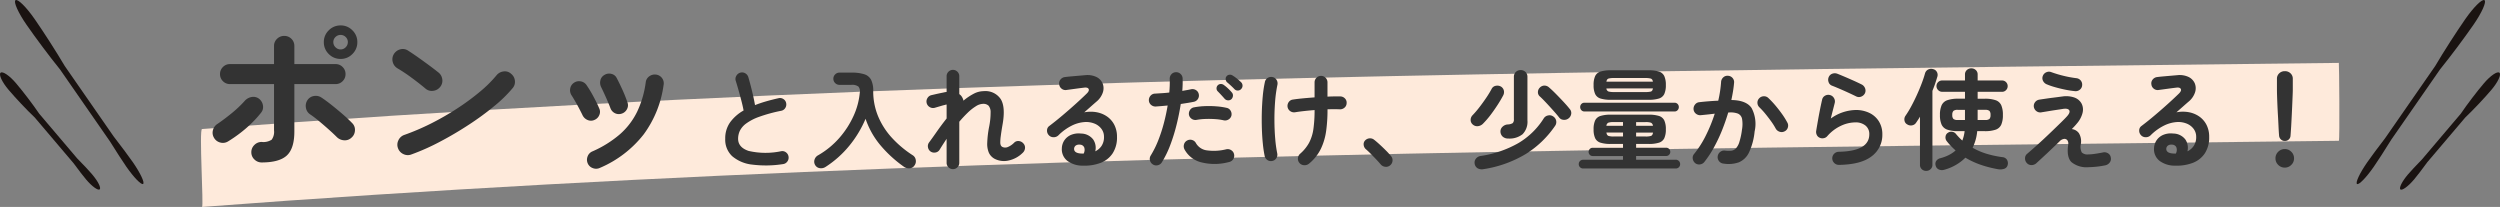
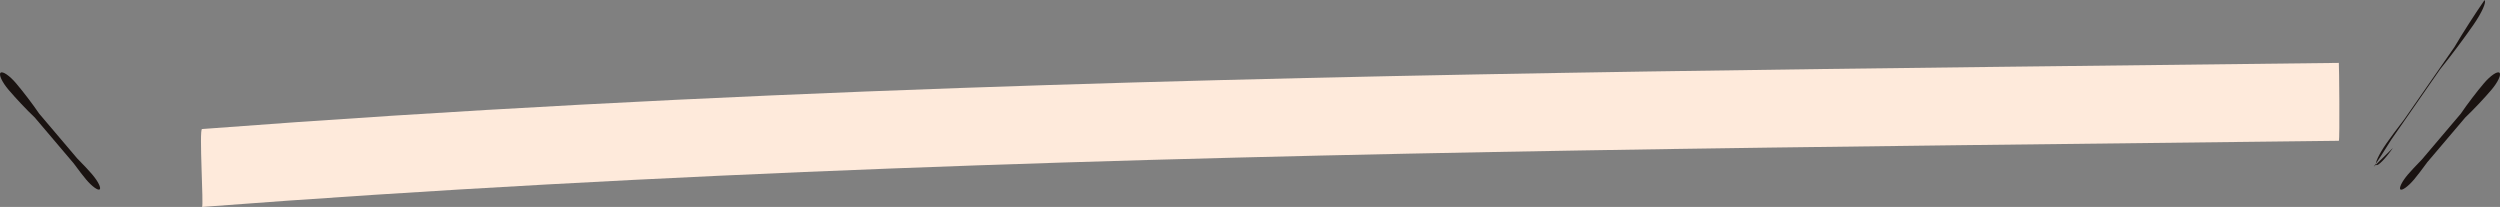
<svg xmlns="http://www.w3.org/2000/svg" width="434.908" height="36" viewBox="0 0 434.908 36">
  <rect x="0" y="0" width="434.908" height="36" fill="#808080" stroke="none" />
  <defs>
    <clipPath id="a">
      <rect width="372" height="25.061" fill="#feeadb" />
    </clipPath>
  </defs>
  <g transform="translate(-486.036 -6449.603)">
    <g transform="translate(521 6460.542)">
      <g transform="translate(0 0)" clip-path="url(#a)">
        <path d="M.183,25.061C79.931,19,159.944,16.573,239.943,15.235c43.985-.736,87.976-1.147,131.965-1.682.183,0,.046-13.553,0-13.552-79.92.972-159.86,1.553-239.735,4.363C88.127,5.913,44.108,8.172.183,11.508c-.538.041.31,13.529,0,13.552" transform="translate(0 0)" fill="#feeadb" />
      </g>
    </g>
-     <path d="M-175.444.261a1.75,1.75,0,0,1-1.262-.522,1.679,1.679,0,0,1-.536-1.247,1.712,1.712,0,0,1,.536-1.276,1.75,1.75,0,0,1,1.262-.522A2.653,2.653,0,0,0-173.7-3.7a2.346,2.346,0,0,0,.406-1.638v-8.033h-7.656a1.678,1.678,0,0,1-1.232-.507,1.678,1.678,0,0,1-.508-1.233,1.678,1.678,0,0,1,.508-1.233,1.678,1.678,0,0,1,1.232-.507h7.656v-3.132a1.688,1.688,0,0,1,.522-1.261,1.726,1.726,0,0,1,1.247-.508,1.713,1.713,0,0,1,1.261.508,1.713,1.713,0,0,1,.508,1.261v3.132h7.163a1.678,1.678,0,0,1,1.232.507,1.678,1.678,0,0,1,.508,1.233,1.678,1.678,0,0,1-.508,1.233,1.678,1.678,0,0,1-1.232.507h-7.163v8.236q0,2.958-1.305,4.176T-175.444.261ZM-181.3-3.393a1.7,1.7,0,0,1-1.348.188,1.737,1.737,0,0,1-1.088-.827,1.7,1.7,0,0,1-.174-1.363,1.818,1.818,0,0,1,.812-1.073q1.189-.812,2.465-1.856A19.69,19.69,0,0,0-178.4-10.44a2.074,2.074,0,0,1,1.189-.681,1.621,1.621,0,0,1,1.276.275,1.8,1.8,0,0,1,.71,1.16,1.559,1.559,0,0,1-.333,1.305,18.447,18.447,0,0,1-1.7,1.871,21.458,21.458,0,0,1-2.03,1.74A24.339,24.339,0,0,1-181.3-3.393Zm21.46-.638a1.665,1.665,0,0,1-1.291.435,1.945,1.945,0,0,1-1.261-.58q-.58-.58-1.407-1.319t-1.682-1.45a18.8,18.8,0,0,0-1.551-1.174,1.681,1.681,0,0,1-.711-1.117,1.806,1.806,0,0,1,.247-1.319,1.66,1.66,0,0,1,1.131-.74,1.759,1.759,0,0,1,1.334.276q.754.493,1.74,1.276t1.943,1.609q.957.827,1.653,1.552a1.615,1.615,0,0,1,.478,1.291A1.717,1.717,0,0,1-159.842-4.031ZM-161.7-17.748a2.824,2.824,0,0,1-2.074-.856,2.824,2.824,0,0,1-.855-2.073,2.79,2.79,0,0,1,.855-2.044,2.824,2.824,0,0,1,2.074-.856,2.79,2.79,0,0,1,2.044.856,2.79,2.79,0,0,1,.855,2.044,2.824,2.824,0,0,1-.855,2.073A2.79,2.79,0,0,1-161.7-17.748Zm0-1.653a1.2,1.2,0,0,0,.87-.377,1.227,1.227,0,0,0,.377-.9,1.18,1.18,0,0,0-.377-.885,1.218,1.218,0,0,0-.87-.362,1.252,1.252,0,0,0-.9.362,1.18,1.18,0,0,0-.377.885,1.227,1.227,0,0,0,.377.9A1.227,1.227,0,0,0-161.7-19.4Zm12.3,18.27a1.711,1.711,0,0,1-1.378-.058,1.769,1.769,0,0,1-.943-1.015,1.711,1.711,0,0,1,.058-1.377,1.769,1.769,0,0,1,1.015-.943,39.378,39.378,0,0,0,4.684-2,46.989,46.989,0,0,0,4.524-2.6,40.849,40.849,0,0,0,3.944-2.9,21.692,21.692,0,0,0,2.915-2.885,1.851,1.851,0,0,1,1.232-.667,1.577,1.577,0,0,1,1.29.406,1.747,1.747,0,0,1,.667,1.2,1.66,1.66,0,0,1-.406,1.319,23.589,23.589,0,0,1-3.161,3.089,48.271,48.271,0,0,1-4.408,3.234q-2.436,1.6-5.017,2.958A38.534,38.534,0,0,1-149.4-1.131Zm2.494-11.426q-1.1-.928-2.465-1.929a27.709,27.709,0,0,0-2.465-1.639,1.788,1.788,0,0,1-.812-1.116,1.743,1.743,0,0,1,.2-1.349,1.846,1.846,0,0,1,1.117-.826,1.634,1.634,0,0,1,1.349.217q.783.493,1.783,1.2t1.943,1.406q.942.7,1.551,1.189a1.8,1.8,0,0,1,.682,1.2,1.667,1.667,0,0,1-.363,1.319,1.8,1.8,0,0,1-1.2.682A1.667,1.667,0,0,1-146.908-12.557Zm30.276,13.775a1.529,1.529,0,0,1-1.2.029,1.5,1.5,0,0,1-.884-.812,1.567,1.567,0,0,1-.029-1.218,1.5,1.5,0,0,1,.812-.87,18.923,18.923,0,0,0,4.857-3.031A12.526,12.526,0,0,0-110.107-8.6a17.148,17.148,0,0,0,1.479-5.089A1.45,1.45,0,0,1-108-14.732a1.6,1.6,0,0,1,1.174-.29,1.494,1.494,0,0,1,1.03.609,1.479,1.479,0,0,1,.275,1.189,18.715,18.715,0,0,1-3.465,8.6A19.211,19.211,0,0,1-116.632,1.218Zm3.828-9.454a1.529,1.529,0,0,1-1.189-.073,1.574,1.574,0,0,1-.783-.884q-.319-.841-.8-1.914t-.8-1.711a1.736,1.736,0,0,1-.145-1.2,1.416,1.416,0,0,1,.7-.943,1.552,1.552,0,0,1,1.218-.189,1.358,1.358,0,0,1,.928.74q.435.812.971,1.986a22.479,22.479,0,0,1,.884,2.218,1.388,1.388,0,0,1-.073,1.189A1.555,1.555,0,0,1-112.8-8.236Zm-4.756,1.1a1.422,1.422,0,0,1-1.174.015,1.679,1.679,0,0,1-.885-.827q-.464-.957-.971-1.871t-.913-1.552a1.594,1.594,0,0,1-.276-1.189,1.5,1.5,0,0,1,.624-1.015,1.53,1.53,0,0,1,1.174-.276,1.5,1.5,0,0,1,1.03.623,20.226,20.226,0,0,1,1.189,1.958q.638,1.174,1.015,2.074A1.385,1.385,0,0,1-116.7-8,1.544,1.544,0,0,1-117.56-7.134ZM-84.769.551a19.173,19.173,0,0,1-5.32.086A6.43,6.43,0,0,1-93.576-.817,3.916,3.916,0,0,1-94.8-3.857a4.8,4.8,0,0,1,.846-2.86,7.369,7.369,0,0,1,2.346-2.061q-.133-.741-.38-1.691T-92.5-12.36q-.266-.94-.475-1.586a1.048,1.048,0,0,1,.1-.855,1.136,1.136,0,0,1,.674-.551,1.1,1.1,0,0,1,.883.1,1.145,1.145,0,0,1,.541.693q.323,1.1.637,2.385t.522,2.46q.912-.361,1.938-.656t2.128-.541a1.07,1.07,0,0,1,.855.133,1.047,1.047,0,0,1,.494.7,1.139,1.139,0,0,1-.152.865,1.054,1.054,0,0,1-.7.484,26.42,26.42,0,0,0-3.857,1.055,8.773,8.773,0,0,0-2.271,1.178,3.508,3.508,0,0,0-1.083,1.273,3.28,3.28,0,0,0-.295,1.359q0,1.5,1.824,2.118a13.134,13.134,0,0,0,5.681.048,1.039,1.039,0,0,1,.846.219,1.1,1.1,0,0,1,.427.75,1.117,1.117,0,0,1-.228.846A1.083,1.083,0,0,1-84.769.551Zm7.41.494a1.428,1.428,0,0,1-.988.209A1.094,1.094,0,0,1-79.164.7a1.138,1.138,0,0,1-.1-.931,1.28,1.28,0,0,1,.627-.76A14.462,14.462,0,0,0-74.955-4a15.5,15.5,0,0,0,2.47-3.819,12.384,12.384,0,0,0,1.092-4.056,1.269,1.269,0,0,0-.238-1.064,1.8,1.8,0,0,0-1.226-.3h-2.071a1.024,1.024,0,0,1-.75-.314,1.024,1.024,0,0,1-.313-.75,1.024,1.024,0,0,1,.313-.751,1.024,1.024,0,0,1,.75-.313h2.071a7.133,7.133,0,0,1,2.252.285,2.011,2.011,0,0,1,1.188.979,4.234,4.234,0,0,1,.361,1.928,11.377,11.377,0,0,0,.836,4.37,12.811,12.811,0,0,0,2.384,3.743A18.422,18.422,0,0,0-62.178-.988a1.149,1.149,0,0,1,.523.817,1.223,1.223,0,0,1-.219.95,1.084,1.084,0,0,1-.845.5,1.457,1.457,0,0,1-1-.275,21.529,21.529,0,0,1-4.009-3.648,14.227,14.227,0,0,1-2.66-4.693,19.055,19.055,0,0,1-2.869,4.74A17.711,17.711,0,0,1-77.359,1.045Zm22.173.38a1.062,1.062,0,0,1-.779-.323,1.062,1.062,0,0,1-.323-.779v-4.18q-.323.494-.637.979t-.579.921a1.019,1.019,0,0,1-.713.485,1.124,1.124,0,0,1-.846-.162,1.1,1.1,0,0,1-.465-.732,1.079,1.079,0,0,1,.181-.845q.551-.741,1.34-1.872t1.72-2.309V-9.823a.7.7,0,0,1-.133.028.469.469,0,0,0-.152.048q-.209.038-.6.152l-.741.219-.485.142a1.131,1.131,0,0,1-.855-.152,1.122,1.122,0,0,1-.513-.722,1.108,1.108,0,0,1,.161-.855,1.079,1.079,0,0,1,.713-.494q.171-.038.532-.123t.77-.171q.409-.086.694-.142a5.127,5.127,0,0,1,.608-.114v-2.736a1.062,1.062,0,0,1,.323-.779,1.062,1.062,0,0,1,.779-.323,1.062,1.062,0,0,1,.779.323,1.062,1.062,0,0,1,.323.779v3.116a1.571,1.571,0,0,1,.532.608,1.652,1.652,0,0,1,.19.532,9.944,9.944,0,0,1,1.777-1.2,3.805,3.805,0,0,1,1.757-.456,3.193,3.193,0,0,1,2.964,1.4q.855,1.4.3,4.455-.209,1.216-.3,1.948A7.847,7.847,0,0,0-46.95-3.23a1.238,1.238,0,0,0,.1.532.682.682,0,0,0,.237.247,1.144,1.144,0,0,0,.969.029,3.388,3.388,0,0,0,1.121-.77.967.967,0,0,1,.817-.266,1.164,1.164,0,0,1,.779.418,1.035,1.035,0,0,1,.276.827,1.223,1.223,0,0,1-.389.788A4.974,4.974,0,0,1-45.553-.067,3.554,3.554,0,0,1-47.985-.4a2.318,2.318,0,0,1-.95-1.026,3.943,3.943,0,0,1-.285-1.729A17.743,17.743,0,0,1-48.9-5.909a12.4,12.4,0,0,0,.266-2.536A1.714,1.714,0,0,0-49-9.623a1.318,1.318,0,0,0-.941-.314,2.449,2.449,0,0,0-1.254.418A8.4,8.4,0,0,0-52.611-8.4a21.2,21.2,0,0,0-1.472,1.577V.323a1.062,1.062,0,0,1-.323.779A1.062,1.062,0,0,1-55.186,1.425ZM-32.557.817a4.41,4.41,0,0,1-2.727-.836A2.55,2.55,0,0,1-36.243-2.2a2.635,2.635,0,0,1,.465-1.425,2.655,2.655,0,0,1,1.168-.922,3.413,3.413,0,0,1,1.691-.219A2.679,2.679,0,0,1-30.79-3.734a2.58,2.58,0,0,1,.361,2.061,2.8,2.8,0,0,0,1.093-.94,2.764,2.764,0,0,0,.427-1.606,2.25,2.25,0,0,0-.427-1.339,2.787,2.787,0,0,0-1.2-.931,3.879,3.879,0,0,0-1.776-.275,5.951,5.951,0,0,0-2.166.6,8.931,8.931,0,0,0-2.375,1.72,1.163,1.163,0,0,1-.855.313,1.074,1.074,0,0,1-.836-.39,1.133,1.133,0,0,1-.276-.826.935.935,0,0,1,.389-.732q1.178-.893,2.356-1.891t2.251-1.966q1.073-.969,1.89-1.767.513-.494.352-.817t-.826-.228q-.646.076-1.472.19t-1.549.209a1.053,1.053,0,0,1-.836-.209,1.072,1.072,0,0,1-.437-.76,1.026,1.026,0,0,1,.209-.827,1.153,1.153,0,0,1,.76-.446q.418-.057,1.055-.114t1.311-.114l1.15-.1a3.639,3.639,0,0,1,2.014.323,2.213,2.213,0,0,1,1.064,1.13,2.271,2.271,0,0,1,.029,1.548A3.521,3.521,0,0,1-30.2-10.336q-.38.323-.959.836t-1.188,1.045a5.77,5.77,0,0,1,2.109-.028,4.635,4.635,0,0,1,1.833.732A3.959,3.959,0,0,1-27.123-6.3a4.487,4.487,0,0,1,.475,2.119,5.019,5.019,0,0,1-.76,2.86A4.378,4.378,0,0,1-29.5.333,7.844,7.844,0,0,1-32.557.817ZM-32.9-1.292h.114a1.332,1.332,0,0,1,.143.01.735.735,0,0,0,.2-.01,1.358,1.358,0,0,0,.1-1.045.8.8,0,0,0-.684-.494,1.136,1.136,0,0,0-.751.123.714.714,0,0,0-.332.58Q-34.134-1.368-32.9-1.292Zm12.5,1.9a1.116,1.116,0,0,1-.513-.7,1.07,1.07,0,0,1,.133-.855,16.551,16.551,0,0,0,1.311-2.641,26.413,26.413,0,0,0,.979-3q.408-1.558.655-3.059-.551.057-1.073.1t-.978.076a1.17,1.17,0,0,1-.827-.276,1.075,1.075,0,0,1-.389-.769,1.149,1.149,0,0,1,.285-.827,1.042,1.042,0,0,1,.779-.37q.57-.038,1.206-.076t1.282-.114q.057-.646.076-1.235t0-1.121a1.117,1.117,0,0,1,.285-.817,1.055,1.055,0,0,1,.779-.361,1.1,1.1,0,0,1,.817.295,1.087,1.087,0,0,1,.361.788,18.453,18.453,0,0,1-.057,2.166q.418-.076.807-.142t.712-.142a1.139,1.139,0,0,1,.865.152,1.055,1.055,0,0,1,.484.7,1.088,1.088,0,0,1-.162.855,1.1,1.1,0,0,1-.712.475q-.475.1-1.045.19t-1.216.19q-.266,1.729-.722,3.581a30.572,30.572,0,0,1-1.1,3.553A17.309,17.309,0,0,1-18.839.228a1.116,1.116,0,0,1-.7.513A1.07,1.07,0,0,1-20.4.608ZM-7.173.19a9.536,9.536,0,0,1-4.855.038,4.542,4.542,0,0,1-2.878-2.242,1.172,1.172,0,0,1-.086-.864,1.067,1.067,0,0,1,.542-.675,1.09,1.09,0,0,1,.865-.095,1.1,1.1,0,0,1,.675.551,2.541,2.541,0,0,0,1.9,1.254,8.882,8.882,0,0,0,3.382-.19,1.108,1.108,0,0,1,.855.162,1.079,1.079,0,0,1,.494.713,1.116,1.116,0,0,1-.162.865A1.1,1.1,0,0,1-7.173.19Zm-.912-7.258a9.27,9.27,0,0,0-1.482-.209,16.522,16.522,0,0,0-1.681-.029,10.649,10.649,0,0,0-1.568.161,1.115,1.115,0,0,1-.836-.18,1.09,1.09,0,0,1-.475-.694,1.145,1.145,0,0,1,.181-.845,1.021,1.021,0,0,1,.712-.465,12.6,12.6,0,0,1,1.891-.209A17.287,17.287,0,0,1-9.358-9.5a12.082,12.082,0,0,1,1.8.266,1.008,1.008,0,0,1,.674.494,1.156,1.156,0,0,1,.143.855,1.076,1.076,0,0,1-.513.674A1.118,1.118,0,0,1-8.085-7.068Zm1.349-3.686a.784.784,0,0,1-.6.209.818.818,0,0,1-.58-.266q-.228-.266-.58-.646t-.636-.665a.7.7,0,0,1-.2-.494.756.756,0,0,1,.219-.551.732.732,0,0,1,.513-.218.837.837,0,0,1,.551.18,6.414,6.414,0,0,1,.7.58,7.289,7.289,0,0,1,.665.694.759.759,0,0,1,.209.579A.94.94,0,0,1-6.736-10.754Zm.532-1.729q-.247-.266-.627-.618t-.684-.6a.819.819,0,0,1-.228-.494.69.69,0,0,1,.171-.551A.7.7,0,0,1-7.078-15a.807.807,0,0,1,.551.142,6.606,6.606,0,0,1,.75.532,8.727,8.727,0,0,1,.712.627.829.829,0,0,1,.257.58.821.821,0,0,1-.237.6.754.754,0,0,1-.561.266A.753.753,0,0,1-6.2-12.483ZM6.773.456a1.2,1.2,0,0,1-.845.285A1.129,1.129,0,0,1,5.12.38a1.11,1.11,0,0,1-.295-.836,1.124,1.124,0,0,1,.389-.8A6.971,6.971,0,0,0,6.783-3.192a7.379,7.379,0,0,0,.741-2.394,23.032,23.032,0,0,0,.2-3.268q-.931.076-1.8.171T4.36-8.474a1.15,1.15,0,0,1-.855-.181,1.1,1.1,0,0,1-.475-.712,1.15,1.15,0,0,1,.181-.855,1.041,1.041,0,0,1,.731-.456q.722-.114,1.72-.209t2.061-.171v-2.6a1.116,1.116,0,0,1,.323-.807,1.068,1.068,0,0,1,.8-.332,1.068,1.068,0,0,1,.8.332,1.116,1.116,0,0,1,.323.807v2.47q.665-.038,1.245-.038h1a1.119,1.119,0,0,1,.8.361,1.021,1.021,0,0,1,.285.817,1.042,1.042,0,0,1-.37.779,1.149,1.149,0,0,1-.827.285q-.912-.038-2.128,0v.114a26.28,26.28,0,0,1-.237,3.648,10.542,10.542,0,0,1-.922,3.116A7.753,7.753,0,0,1,6.773.456ZM.37,0A1.088,1.088,0,0,1-.485-.162,1.1,1.1,0,0,1-.96-.874a19.938,19.938,0,0,1-.314-2.119Q-1.4-4.218-1.444-5.615t-.01-2.831q.038-1.434.162-2.793a19.968,19.968,0,0,1,.37-2.48,1.064,1.064,0,0,1,.485-.722,1.1,1.1,0,0,1,.845-.152,1.055,1.055,0,0,1,.7.484,1.139,1.139,0,0,1,.152.865,22.789,22.789,0,0,0-.408,2.964Q.731-8.664.74-7.03T.873-3.914A21.884,21.884,0,0,0,1.225-1.33a1.1,1.1,0,0,1-.152.846A1.055,1.055,0,0,1,.37,0Zm20.5.76a1.081,1.081,0,0,1-.836.257,1.2,1.2,0,0,1-.8-.409q-.285-.342-.76-.846T17.5-1.245q-.5-.5-.884-.826a1.131,1.131,0,0,1-.351-.732.93.93,0,0,1,.257-.77,1.185,1.185,0,0,1,.75-.361,1.124,1.124,0,0,1,.788.228q.418.323.979.836t1.1,1.055A12.548,12.548,0,0,1,21-.874a1.078,1.078,0,0,1,.285.836A1.133,1.133,0,0,1,20.871.76Zm16.245.665A1.513,1.513,0,0,1,36.1,1.283a1.107,1.107,0,0,1-.522-.77,1.094,1.094,0,0,1,.2-.893,1.3,1.3,0,0,1,.883-.494,18.626,18.626,0,0,0,6.5-2.223,13.05,13.05,0,0,0,4.408-4.275,1.134,1.134,0,0,1,.77-.542,1.091,1.091,0,0,1,.883.162,1.154,1.154,0,0,1,.532.76,1.15,1.15,0,0,1-.209.912,17.1,17.1,0,0,1-5.083,4.874A20.221,20.221,0,0,1,37.116,1.425ZM41.429-3.9a1.4,1.4,0,0,1-.969-.323,1.215,1.215,0,0,1-.4-.855,1.1,1.1,0,0,1,.342-.855,1.441,1.441,0,0,1,.893-.418,1.792,1.792,0,0,0,.893-.228.894.894,0,0,0,.209-.7v-7.334a1.145,1.145,0,0,1,.342-.874,1.172,1.172,0,0,1,.836-.323,1.172,1.172,0,0,1,.836.323,1.145,1.145,0,0,1,.342.874v7.543A3.069,3.069,0,0,1,43.9-4.646,3.634,3.634,0,0,1,41.429-3.9ZM35.235-6.346a1.019,1.019,0,0,1-.361-.789,1.137,1.137,0,0,1,.323-.807A16.79,16.79,0,0,0,36.4-9.348q.618-.8,1.188-1.644a17.017,17.017,0,0,0,.95-1.567.982.982,0,0,1,.7-.513,1.286,1.286,0,0,1,.874.114,1.1,1.1,0,0,1,.532.675,1.221,1.221,0,0,1-.1.865q-.418.8-1.017,1.72T38.285-7.933a15.428,15.428,0,0,1-1.264,1.453,1.462,1.462,0,0,1-.864.428A1.134,1.134,0,0,1,35.235-6.346Zm16.7-1.083a1.188,1.188,0,0,1-.864.276,1.028,1.028,0,0,1-.789-.39q-.285-.38-.722-.874T48.64-9.443q-.485-.532-.95-1.017t-.826-.808a.946.946,0,0,1-.285-.741,1.078,1.078,0,0,1,.323-.741,1.117,1.117,0,0,1,.807-.361,1.181,1.181,0,0,1,.807.323q.532.456,1.207,1.14t1.32,1.377q.646.694,1.064,1.226a1.047,1.047,0,0,1,.266.836A1.193,1.193,0,0,1,51.936-7.429Zm2.527,8.74a.759.759,0,0,1-.561-.219.735.735,0,0,1-.219-.541A.735.735,0,0,1,53.9.01a.759.759,0,0,1,.561-.219h6.916V-.855H56.116a.674.674,0,0,1-.523-.219.725.725,0,0,1-.2-.5.725.725,0,0,1,.2-.5.674.674,0,0,1,.523-.218h5.263v-.665H59.27a5.881,5.881,0,0,1-1.8-.219,1.524,1.524,0,0,1-.931-.77,3.557,3.557,0,0,1-.275-1.558,3.557,3.557,0,0,1,.275-1.558,1.524,1.524,0,0,1,.931-.77,5.881,5.881,0,0,1,1.8-.219h6.555a5.881,5.881,0,0,1,1.8.219,1.524,1.524,0,0,1,.931.77,3.557,3.557,0,0,1,.276,1.558,3.557,3.557,0,0,1-.276,1.558,1.524,1.524,0,0,1-.931.77,5.881,5.881,0,0,1-1.8.219H63.659V-2.3h5.225a.674.674,0,0,1,.522.218.725.725,0,0,1,.2.5.725.725,0,0,1-.2.5.674.674,0,0,1-.522.219H63.659v.646h6.878A.759.759,0,0,1,71.1.01a.735.735,0,0,1,.218.541.735.735,0,0,1-.218.541.759.759,0,0,1-.561.219ZM59.27-10.64a5.881,5.881,0,0,1-1.8-.219,1.518,1.518,0,0,1-.931-.779,3.623,3.623,0,0,1-.275-1.568,3.623,3.623,0,0,1,.275-1.568,1.518,1.518,0,0,1,.931-.779,5.881,5.881,0,0,1,1.8-.219h6.555a5.881,5.881,0,0,1,1.8.219,1.518,1.518,0,0,1,.931.779,3.623,3.623,0,0,1,.276,1.568,3.623,3.623,0,0,1-.276,1.568,1.518,1.518,0,0,1-.931.779,5.881,5.881,0,0,1-1.8.219Zm-4.6,2.033a.69.69,0,0,1-.532-.228.763.763,0,0,1-.209-.532.753.753,0,0,1,.209-.542.7.7,0,0,1,.532-.219H70.347a.7.7,0,0,1,.532.219.753.753,0,0,1,.209.542.763.763,0,0,1-.209.532.69.69,0,0,1-.532.228Zm5.111-3.382h5.51a3.57,3.57,0,0,0,.94-.085q.276-.086.352-.542H58.491a.6.6,0,0,0,.361.532A3.24,3.24,0,0,0,59.783-11.989Zm-1.292-1.805h8.094q-.076-.437-.352-.532a3.227,3.227,0,0,0-.94-.1h-5.51a3.227,3.227,0,0,0-.941.1Q58.567-14.231,58.491-13.794Zm5.168,9.538h1.634a3.033,3.033,0,0,0,.96-.1q.275-.1.352-.58H63.659Zm-3.876,0h1.6V-4.94H58.491q.076.475.351.58A2.948,2.948,0,0,0,59.783-4.256Zm3.876-1.862h2.926a.633.633,0,0,0-.352-.541,2.948,2.948,0,0,0-.94-.1H63.659Zm-5.168,0h2.888v-.646h-1.6a2.96,2.96,0,0,0-.931.1A.628.628,0,0,0,58.491-6.118ZM78.84.456a1.083,1.083,0,0,1-.76-.428,1.117,1.117,0,0,1-.228-.846,1.153,1.153,0,0,1,.447-.76,1.087,1.087,0,0,1,.826-.228,4.735,4.735,0,0,0,1.064.028A1.332,1.332,0,0,0,81-2.166a2.852,2.852,0,0,0,.618-1.121,12.072,12.072,0,0,0,.456-2.147,5.446,5.446,0,0,0,.019-1.872,1.256,1.256,0,0,0-.722-.931,3.683,3.683,0,0,0-1.691-.181Q79.22-6.859,78.593-5.3a27.009,27.009,0,0,1-1.4,2.954A17.874,17.874,0,0,1,75.534.171a1.124,1.124,0,0,1-.75.428A1.1,1.1,0,0,1,73.938.38a1.2,1.2,0,0,1-.428-.77,1.009,1.009,0,0,1,.238-.827A17.135,17.135,0,0,0,75.79-4.427a26.7,26.7,0,0,0,1.549-3.8q-.589.076-1.206.142t-1.226.123a1.156,1.156,0,0,1-.826-.247,1.083,1.083,0,0,1-.427-.76,1.164,1.164,0,0,1,.257-.845,1.035,1.035,0,0,1,.751-.409q.817-.095,1.653-.161t1.634-.1a20.493,20.493,0,0,0,.494-3.268,1.157,1.157,0,0,1,.38-.788,1.037,1.037,0,0,1,.817-.276,1.073,1.073,0,0,1,.788.371,1.065,1.065,0,0,1,.276.826q-.057.7-.181,1.463T80.227-10.6q2.6.038,3.515,1.387a5.876,5.876,0,0,1,.532,4.085A11.169,11.169,0,0,1,83.3-1.482,3.438,3.438,0,0,1,81.529.237,5.436,5.436,0,0,1,78.84.456ZM89.518-5.168a1.09,1.09,0,0,1-.865.095,1.19,1.19,0,0,1-.694-.532A11.227,11.227,0,0,0,87.143-6.9q-.494-.684-1.016-1.321a12.6,12.6,0,0,0-1-1.092,1.1,1.1,0,0,1-.361-.779,1.057,1.057,0,0,1,.3-.8,1.109,1.109,0,0,1,.789-.361,1.069,1.069,0,0,1,.807.3,15.389,15.389,0,0,1,1.226,1.3q.618.732,1.159,1.492a12.841,12.841,0,0,1,.9,1.444,1.065,1.065,0,0,1,.114.874A1.036,1.036,0,0,1,89.518-5.168ZM98.942.684a1.116,1.116,0,0,1-.808-.323,1.135,1.135,0,0,1-.352-.8,1.116,1.116,0,0,1,.323-.808,1.135,1.135,0,0,1,.8-.351q5.32-.095,5.32-3.04a1.867,1.867,0,0,0-.665-1.52,2.681,2.681,0,0,0-1.767-.551,6.012,6.012,0,0,0-2.518.6,7.18,7.18,0,0,0-2.366,1.8,1.048,1.048,0,0,1-.636.352,1.09,1.09,0,0,1-.713-.1.957.957,0,0,1-.475-.484,1.188,1.188,0,0,1-.1-.694q.133-.8.295-1.729t.352-1.891q.19-.959.38-1.776a1.017,1.017,0,0,1,.5-.713,1.119,1.119,0,0,1,.865-.123,1.108,1.108,0,0,1,.7.523,1.1,1.1,0,0,1,.133.864q-.133.532-.313,1.226t-.37,1.472a7.667,7.667,0,0,1,4.313-1.482,5.336,5.336,0,0,1,2.451.532,3.961,3.961,0,0,1,1.624,1.482,4.184,4.184,0,0,1,.579,2.223,4.6,4.6,0,0,1-1.862,3.819Q102.78.627,98.942.684Zm3.04-11.894q-.608-.3-1.378-.655t-1.539-.684q-.77-.332-1.358-.56a.972.972,0,0,1-.57-.627,1.157,1.157,0,0,1,.038-.874,1.06,1.06,0,0,1,.646-.58,1.259,1.259,0,0,1,.874.029q.627.247,1.358.561t1.473.646q.741.333,1.349.637a1.223,1.223,0,0,1,.6.636,1.107,1.107,0,0,1,.009.865,1.178,1.178,0,0,1-.627.608A1.053,1.053,0,0,1,101.982-11.21ZM117.239,1.539a1.326,1.326,0,0,1-.912-.057.92.92,0,0,1-.551-.665.958.958,0,0,1,.086-.808,1.144,1.144,0,0,1,.712-.484,7.527,7.527,0,0,0,1.463-.542,5.438,5.438,0,0,0,1.2-.807q-.418-.38-.817-.788a9.417,9.417,0,0,1-.76-.884,1.021,1.021,0,0,1-.171-.75A.877.877,0,0,1,117.9-4.9a1,1,0,0,1,.741-.171.968.968,0,0,1,.665.38q.247.3.523.589t.579.551a6.433,6.433,0,0,0,.4-1.634h-1.083a5.771,5.771,0,0,1-1.919-.256,1.693,1.693,0,0,1-1-.874A3.965,3.965,0,0,1,116.517-8a4.02,4.02,0,0,1,.295-1.7,1.693,1.693,0,0,1,1-.874,5.771,5.771,0,0,1,1.919-.257h1.14v-1.2H116.9a.949.949,0,0,1-.694-.295.949.949,0,0,1-.295-.694.94.94,0,0,1,.295-.7A.965.965,0,0,1,116.9-14h3.971v-1.026a1.015,1.015,0,0,1,.323-.789,1.115,1.115,0,0,1,.779-.295,1.115,1.115,0,0,1,.779.295,1.015,1.015,0,0,1,.323.789V-14h4.237a.955.955,0,0,1,.7.285.955.955,0,0,1,.285.7.965.965,0,0,1-.285.694.94.94,0,0,1-.7.295h-4.237v1.2h1.216a5.684,5.684,0,0,1,1.91.257,1.657,1.657,0,0,1,.979.874,4.139,4.139,0,0,1,.285,1.7,4.081,4.081,0,0,1-.285,1.682,1.657,1.657,0,0,1-.979.874,5.684,5.684,0,0,1-1.91.256H123a8.355,8.355,0,0,1-.8,2.888,11.638,11.638,0,0,0,2.432,1.045,17.061,17.061,0,0,0,2.774.589,1.021,1.021,0,0,1,.769.456,1.153,1.153,0,0,1,.124.893.9.9,0,0,1-.6.674,2.162,2.162,0,0,1-1.017.086,19.586,19.586,0,0,1-3.011-.76A14.24,14.24,0,0,1,120.944-.57,8.344,8.344,0,0,1,117.239,1.539Zm-3.116.19a1.082,1.082,0,0,1-.77-.294,1.007,1.007,0,0,1-.313-.77V-7.7q-.152.266-.323.523l-.323.484a1.047,1.047,0,0,1-.7.494,1.131,1.131,0,0,1-.855-.152.918.918,0,0,1-.494-.684,1.08,1.08,0,0,1,.171-.817A16.642,16.642,0,0,0,111.52-9.5q.513-.95.979-1.976t.836-2q.371-.978.579-1.739a1.087,1.087,0,0,1,.551-.693,1.18,1.18,0,0,1,.874-.066.983.983,0,0,1,.646.5,1.042,1.042,0,0,1,.076.827q-.171.57-.38,1.188t-.475,1.264V.665a.993.993,0,0,1-.323.77A1.091,1.091,0,0,1,114.123,1.729Zm8.949-8.854h1.292a1.143,1.143,0,0,0,.76-.181.956.956,0,0,0,.19-.694.99.99,0,0,0-.19-.712,1.143,1.143,0,0,0-.76-.181h-1.292Zm-3.458,0h1.254V-8.892h-1.254a1.147,1.147,0,0,0-.75.181.957.957,0,0,0-.2.712.925.925,0,0,0,.2.694A1.147,1.147,0,0,0,119.614-7.125ZM142.4,1.083A4.172,4.172,0,0,1,139.4.209q-.884-.874-.579-3.021a.982.982,0,0,0-.152-.808.643.643,0,0,0-.6-.209,1.287,1.287,0,0,0-.731.409q-.627.608-1.406,1.349t-1.5,1.406L133.256.418a1.247,1.247,0,0,1-.826.3,1.043,1.043,0,0,1-.788-.342,1.16,1.16,0,0,1-.323-.827.983.983,0,0,1,.361-.789q.513-.437,1.254-1.092T134.5-3.753q.826-.77,1.615-1.53t1.444-1.4q.655-.636,1.017-1.036.665-.722.427-1.1t-1.13-.228q-.1.019-.475.076l-.893.133q-.513.076-1.017.162t-.865.142q-.361.057-.456.076a1.1,1.1,0,0,1-.846-.19,1.145,1.145,0,0,1-.465-.722,1.076,1.076,0,0,1,.2-.845,1.106,1.106,0,0,1,.731-.447q.1-.019.485-.076l.912-.133q.523-.076,1.064-.142t.96-.124q.418-.057.589-.076a4.361,4.361,0,0,1,2.137.19,2.284,2.284,0,0,1,1.216,1.036,2.291,2.291,0,0,1,.18,1.6,4.455,4.455,0,0,1-.988,1.871q-.152.19-.389.447t-.5.523a1.783,1.783,0,0,1,1.235.713,2.725,2.725,0,0,1,.323,1.967,2.084,2.084,0,0,0,.181,1.387,1.423,1.423,0,0,0,1.13.342,8.558,8.558,0,0,0,1.14-.1q.684-.095,1.425-.247a1.16,1.16,0,0,1,.865.152,1,1,0,0,1,.484.741,1.042,1.042,0,0,1-.2.874,1.246,1.246,0,0,1-.751.475A15.544,15.544,0,0,1,142.4,1.083ZM140.02-12.141a16.532,16.532,0,0,1-1.729-.266q-.931-.19-1.786-.437a12.1,12.1,0,0,1-1.425-.494,1.219,1.219,0,0,1-.637-.608,1.033,1.033,0,0,1-.029-.855,1.1,1.1,0,0,1,.608-.627,1.1,1.1,0,0,1,.874-.019,20.045,20.045,0,0,0,2.081.627,18.637,18.637,0,0,0,2.251.418,1.125,1.125,0,0,1,.779.408,1.122,1.122,0,0,1,.247.826,1.062,1.062,0,0,1-.4.769A1.132,1.132,0,0,1,140.02-12.141ZM157.443.817a4.41,4.41,0,0,1-2.726-.836,2.55,2.55,0,0,1-.96-2.185,2.635,2.635,0,0,1,.465-1.425,2.655,2.655,0,0,1,1.169-.922,3.413,3.413,0,0,1,1.691-.219,2.679,2.679,0,0,1,2.128,1.036,2.58,2.58,0,0,1,.361,2.061,2.8,2.8,0,0,0,1.092-.94,2.764,2.764,0,0,0,.428-1.606,2.25,2.25,0,0,0-.428-1.339,2.787,2.787,0,0,0-1.2-.931,3.879,3.879,0,0,0-1.777-.275,5.951,5.951,0,0,0-2.166.6,8.931,8.931,0,0,0-2.375,1.72,1.163,1.163,0,0,1-.855.313,1.074,1.074,0,0,1-.836-.39,1.133,1.133,0,0,1-.276-.826.935.935,0,0,1,.39-.732q1.178-.893,2.356-1.891t2.252-1.966q1.074-.969,1.891-1.767.513-.494.351-.817t-.826-.228q-.646.076-1.473.19t-1.548.209a1.053,1.053,0,0,1-.836-.209,1.072,1.072,0,0,1-.437-.76,1.026,1.026,0,0,1,.209-.827,1.153,1.153,0,0,1,.76-.446q.418-.057,1.054-.114t1.311-.114l1.15-.1a3.639,3.639,0,0,1,2.014.323,2.213,2.213,0,0,1,1.064,1.13,2.271,2.271,0,0,1,.028,1.548,3.521,3.521,0,0,1-1.092,1.577q-.38.323-.959.836t-1.187,1.045a5.77,5.77,0,0,1,2.109-.028,4.635,4.635,0,0,1,1.833.732A3.959,3.959,0,0,1,162.877-6.3a4.487,4.487,0,0,1,.475,2.119,5.019,5.019,0,0,1-.76,2.86A4.378,4.378,0,0,1,160.5.333,7.844,7.844,0,0,1,157.443.817ZM157.1-1.292h.114a1.332,1.332,0,0,1,.143.01.735.735,0,0,0,.2-.01,1.358,1.358,0,0,0,.1-1.045.8.8,0,0,0-.684-.494,1.136,1.136,0,0,0-.751.123.714.714,0,0,0-.333.58Q155.866-1.368,157.1-1.292Zm19.4-2.185a.944.944,0,0,1-.665-.266,1.01,1.01,0,0,1-.323-.665q-.057-.722-.1-1.653t-.1-1.91q-.057-.978-.095-1.871t-.057-1.577q-.019-.684-.019-1.007v-1.881a1.25,1.25,0,0,1,.389-.931,1.345,1.345,0,0,1,.979-.38,1.369,1.369,0,0,1,1,.38,1.25,1.25,0,0,1,.389.931v1.881q0,.323-.028,1.007t-.066,1.577q-.038.893-.086,1.871t-.1,1.91q-.057.931-.114,1.653a.937.937,0,0,1-.3.665A.967.967,0,0,1,176.5-3.477Zm0,4.636a1.555,1.555,0,0,1-1.14-.475,1.555,1.555,0,0,1-.475-1.14,1.555,1.555,0,0,1,.475-1.14,1.555,1.555,0,0,1,1.14-.475,1.555,1.555,0,0,1,1.14.475,1.555,1.555,0,0,1,.475,1.14,1.555,1.555,0,0,1-.475,1.14A1.555,1.555,0,0,1,176.5,1.159Z" transform="translate(707 6477.603)" fill="#333" />
    <g transform="translate(896 6449.603)">
-       <path d="M583.879,29.02c.626-.9,1.913-2.883,3.042-4.716l8.5-12.243c1.8-2.219,4.249-5.5,5.8-7.743,1.455-2.1,2.314-4.015,1.921-4.285s-1.891,1.207-3.346,3.3c-1.571,2.263-3.787,5.7-5.229,8.157l-8.721,12.568c-1.245,1.611-2.515,3.33-3.1,4.175-1.3,1.867-2.092,3.555-1.778,3.772s1.618-1.122,2.913-2.99" transform="translate(-580.897 -0.001)" fill="#1a1311" />
+       <path d="M583.879,29.02c.626-.9,1.913-2.883,3.042-4.716l8.5-12.243c1.8-2.219,4.249-5.5,5.8-7.743,1.455-2.1,2.314-4.015,1.921-4.285c-1.571,2.263-3.787,5.7-5.229,8.157l-8.721,12.568c-1.245,1.611-2.515,3.33-3.1,4.175-1.3,1.867-2.092,3.555-1.778,3.772s1.618-1.122,2.913-2.99" transform="translate(-580.897 -0.001)" fill="#1a1311" />
      <path d="M608.413,60.949c.486-.573,1.476-1.852,2.339-3.049l6.6-7.772c1.425-1.347,3.343-3.391,4.551-4.814,1.13-1.331,1.75-2.66,1.385-2.969s-1.575.517-2.705,1.849c-1.22,1.437-2.924,3.661-4.017,5.281l-6.773,7.979c-.98.992-1.974,2.066-2.429,2.6-1.006,1.185-1.587,2.346-1.3,2.593s1.342-.514,2.348-1.7" transform="translate(-598.445 -29.695)" fill="#1a1311" />
    </g>
    <g transform="translate(486.036 6449.603)">
-       <path d="M29.177,28.225c-.626-.9-2.032-2.8-3.354-4.5l-8.5-12.243c-1.447-2.462-3.666-5.9-5.221-8.144C10.651,1.24,9.154-.239,8.761.032s.465,2.188,1.921,4.286c1.57,2.263,4.017,5.544,5.813,7.755l8.722,12.568c1.072,1.73,2.238,3.52,2.825,4.366,1.3,1.867,2.6,3.206,2.914,2.989s-.483-1.9-1.778-3.771" transform="translate(-6.06 0)" fill="#1a1311" />
      <path d="M16.047,60.041c-.486-.573-1.587-1.757-2.628-2.8l-6.6-7.772c-1.1-1.625-2.8-3.849-4.011-5.272C1.68,42.862.469,42.035.105,42.344s.254,1.639,1.385,2.97c1.22,1.437,3.137,3.479,4.558,4.822l6.773,7.979c.82,1.128,1.717,2.283,2.173,2.82,1.006,1.186,2.057,1.947,2.348,1.7s-.29-1.407-1.3-2.593" transform="translate(-0.001 -29.694)" fill="#1a1311" />
    </g>
  </g>
</svg>